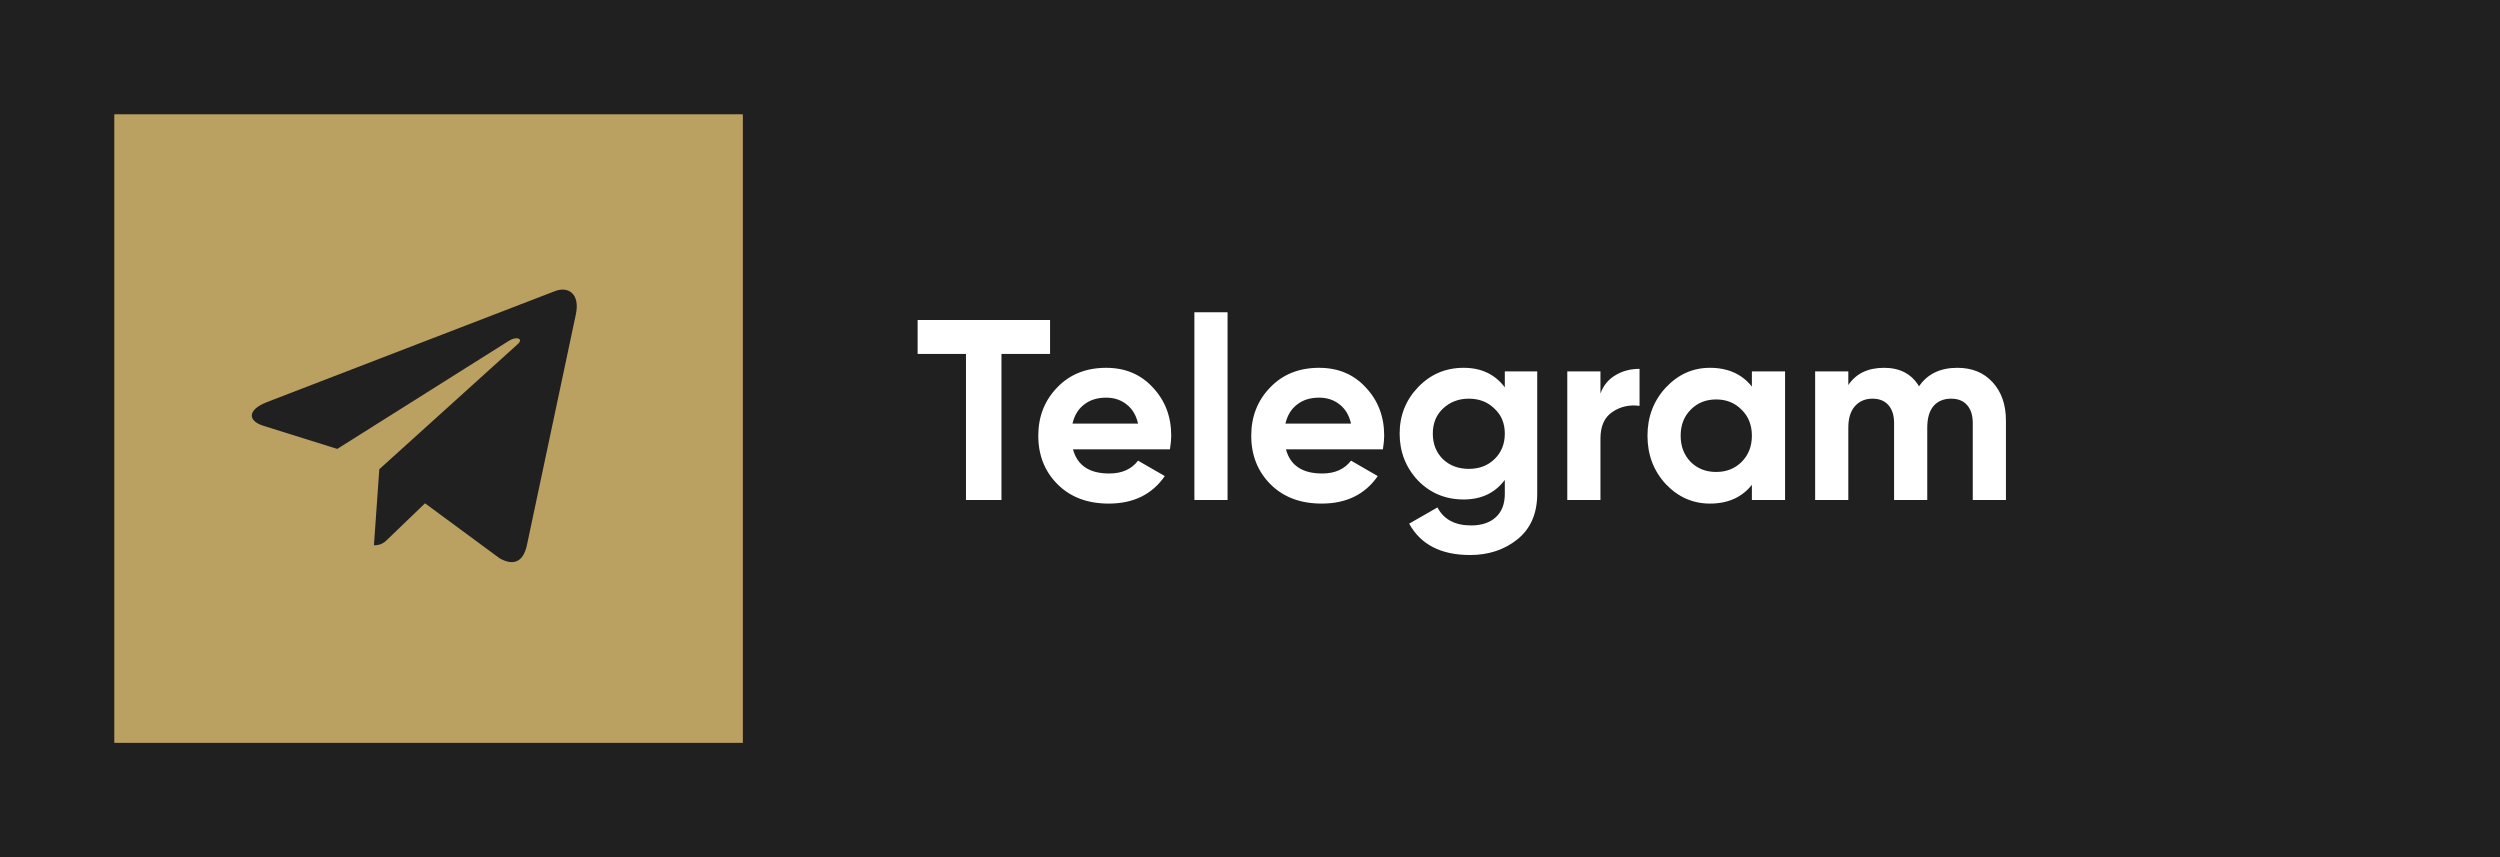
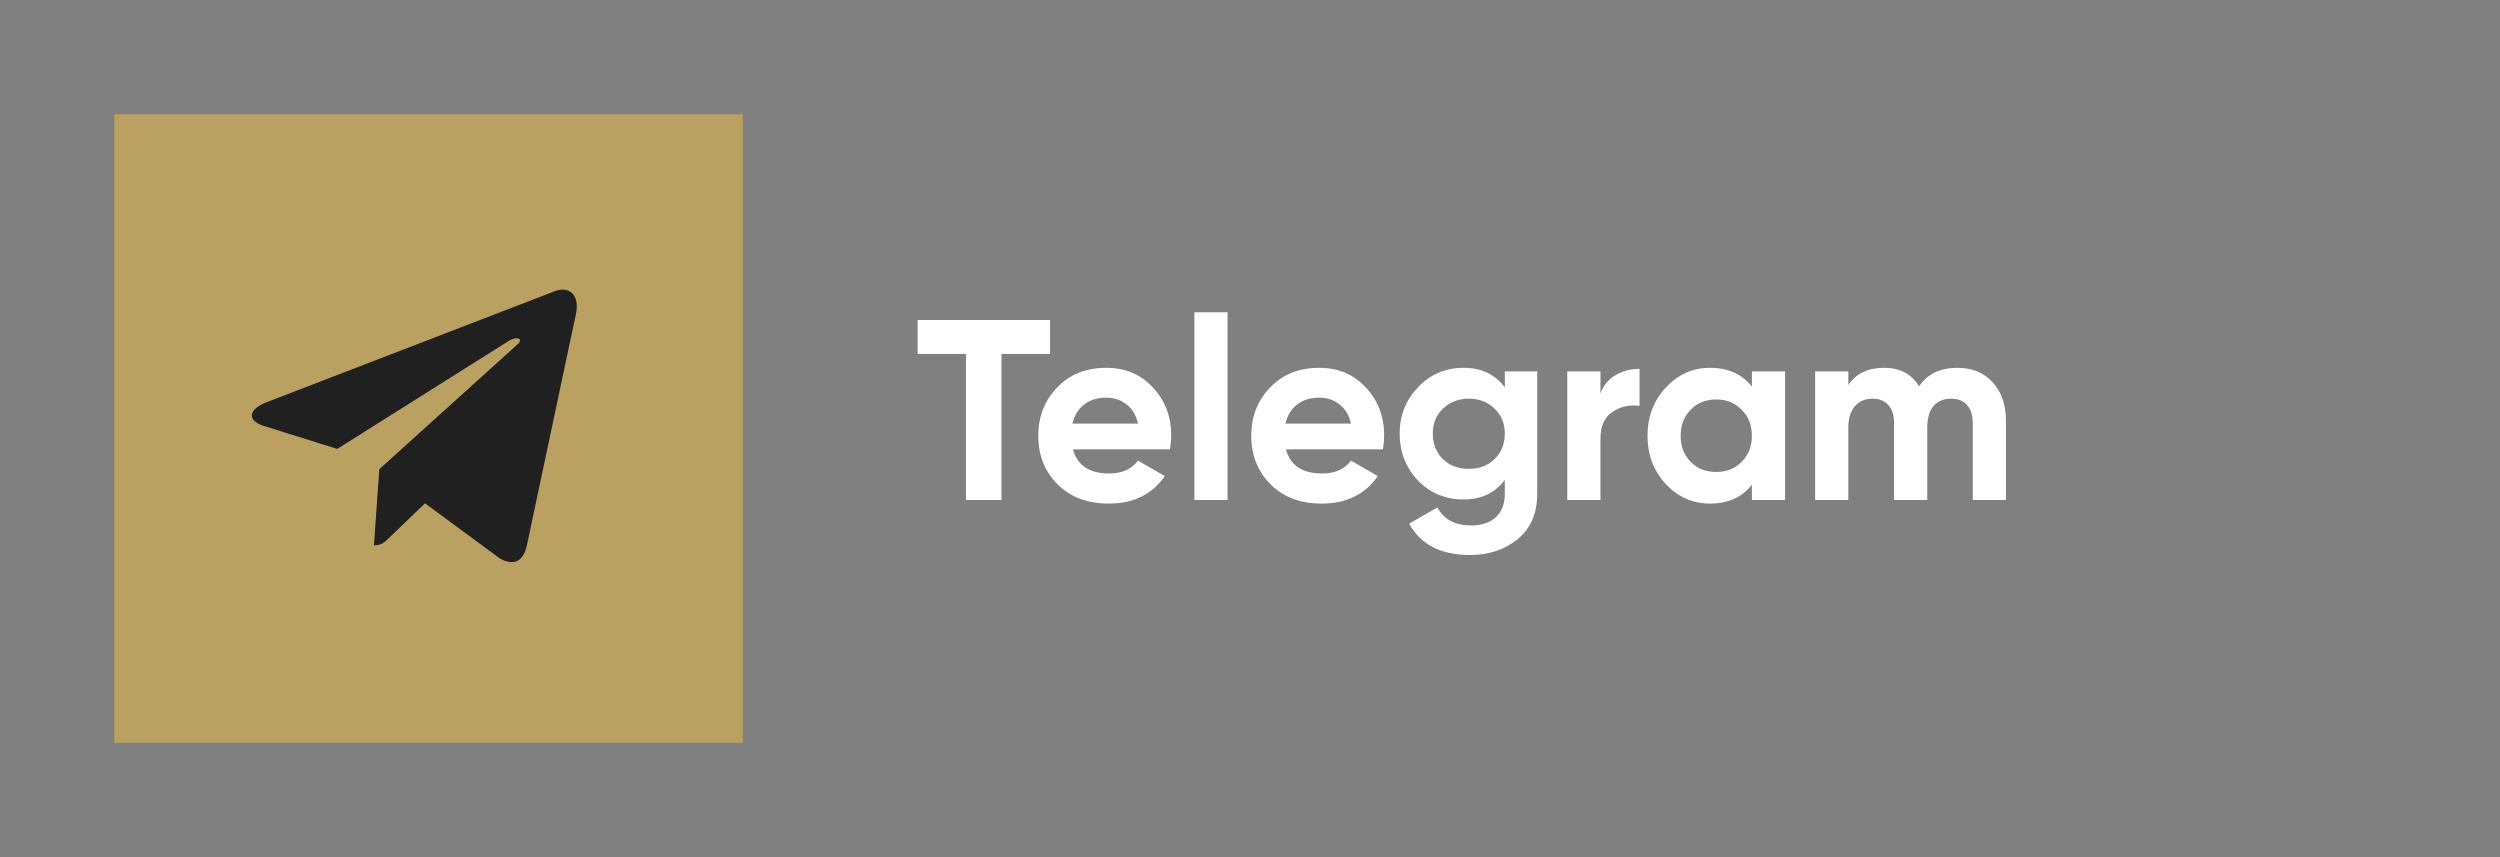
<svg xmlns="http://www.w3.org/2000/svg" width="175" height="60" viewBox="0 0 175 60" fill="none">
  <rect x="0" y="0" width="175" height="60" fill="#808080" stroke="none" />
  <g clip-path="url(#clip0_125_12)">
-     <path d="M175 0H0V60H175V0Z" fill="#202020" />
    <path d="M52 8H8V52H52V8Z" fill="#BAA061" />
    <path d="M40.309 22.008L36.876 38.197C36.617 39.339 35.941 39.624 34.982 39.086L29.751 35.231L27.227 37.659C26.948 37.939 26.715 38.172 26.176 38.172L26.552 32.845L36.246 24.085C36.668 23.71 36.154 23.501 35.591 23.877L23.607 31.424L18.448 29.809C17.326 29.459 17.305 28.687 18.682 28.148L38.862 20.373C39.796 20.023 40.613 20.58 40.309 22.008Z" fill="#202020" />
    <path d="M64.234 22.399H73.504V24.775H70.102V34.999H67.618V24.775H64.234V22.399ZM81.896 31.453H75.11C75.41 32.581 76.256 33.145 77.648 33.145C78.536 33.145 79.208 32.845 79.664 32.245L81.536 33.325C80.648 34.609 79.34 35.251 77.612 35.251C76.124 35.251 74.93 34.801 74.03 33.901C73.13 33.001 72.68 31.867 72.68 30.499C72.68 29.155 73.124 28.027 74.012 27.115C74.888 26.203 76.028 25.747 77.432 25.747C78.764 25.747 79.85 26.203 80.69 27.115C81.554 28.027 81.986 29.155 81.986 30.499C81.986 30.751 81.956 31.069 81.896 31.453ZM75.074 29.653H79.664C79.532 29.065 79.262 28.615 78.854 28.303C78.458 27.991 77.984 27.835 77.432 27.835C76.808 27.835 76.292 27.997 75.884 28.321C75.476 28.633 75.206 29.077 75.074 29.653ZM85.929 34.999H83.607V21.859H85.929V34.999ZM96.803 31.453H90.017C90.317 32.581 91.163 33.145 92.555 33.145C93.443 33.145 94.115 32.845 94.571 32.245L96.443 33.325C95.555 34.609 94.247 35.251 92.519 35.251C91.031 35.251 89.837 34.801 88.937 33.901C88.037 33.001 87.587 31.867 87.587 30.499C87.587 29.155 88.031 28.027 88.919 27.115C89.795 26.203 90.935 25.747 92.339 25.747C93.671 25.747 94.757 26.203 95.597 27.115C96.461 28.027 96.893 29.155 96.893 30.499C96.893 30.751 96.863 31.069 96.803 31.453ZM89.981 29.653H94.571C94.439 29.065 94.169 28.615 93.761 28.303C93.365 27.991 92.891 27.835 92.339 27.835C91.715 27.835 91.199 27.997 90.791 28.321C90.383 28.633 90.113 29.077 89.981 29.653ZM105.337 27.115V25.999H107.605V34.567C107.605 35.947 107.143 37.009 106.219 37.753C105.307 38.485 104.203 38.851 102.907 38.851C100.867 38.851 99.445 38.119 98.641 36.655L100.621 35.521C101.065 36.361 101.851 36.781 102.979 36.781C103.711 36.781 104.287 36.589 104.707 36.205C105.127 35.821 105.337 35.275 105.337 34.567V33.595C104.653 34.507 103.693 34.963 102.457 34.963C101.185 34.963 100.117 34.519 99.253 33.631C98.401 32.719 97.975 31.627 97.975 30.355C97.975 29.083 98.407 27.997 99.271 27.097C100.135 26.197 101.197 25.747 102.457 25.747C103.693 25.747 104.653 26.203 105.337 27.115ZM104.617 32.137C105.097 31.669 105.337 31.075 105.337 30.355C105.337 29.635 105.097 29.053 104.617 28.609C104.149 28.141 103.549 27.907 102.817 27.907C102.097 27.907 101.491 28.141 100.999 28.609C100.531 29.053 100.297 29.635 100.297 30.355C100.297 31.075 100.531 31.669 100.999 32.137C101.479 32.593 102.085 32.821 102.817 32.821C103.549 32.821 104.149 32.593 104.617 32.137ZM112.032 25.999V27.547C112.236 26.983 112.584 26.557 113.076 26.269C113.568 25.969 114.132 25.819 114.768 25.819V28.411C114.06 28.315 113.424 28.459 112.86 28.843C112.308 29.215 112.032 29.833 112.032 30.697V34.999H109.71V25.999H112.032ZM122.632 27.061V25.999H124.954V34.999H122.632V33.937C121.936 34.813 120.958 35.251 119.698 35.251C118.498 35.251 117.466 34.795 116.602 33.883C115.75 32.959 115.324 31.831 115.324 30.499C115.324 29.179 115.75 28.057 116.602 27.133C117.466 26.209 118.498 25.747 119.698 25.747C120.958 25.747 121.936 26.185 122.632 27.061ZM118.348 32.335C118.816 32.803 119.41 33.037 120.13 33.037C120.85 33.037 121.444 32.803 121.912 32.335C122.392 31.855 122.632 31.243 122.632 30.499C122.632 29.755 122.392 29.149 121.912 28.681C121.444 28.201 120.85 27.961 120.13 27.961C119.41 27.961 118.816 28.201 118.348 28.681C117.88 29.149 117.646 29.755 117.646 30.499C117.646 31.243 117.88 31.855 118.348 32.335ZM137.014 25.747C138.046 25.747 138.868 26.083 139.48 26.755C140.104 27.427 140.416 28.327 140.416 29.455V34.999H138.094V29.617C138.094 29.077 137.962 28.657 137.698 28.357C137.434 28.057 137.062 27.907 136.582 27.907C136.054 27.907 135.64 28.081 135.34 28.429C135.052 28.777 134.908 29.281 134.908 29.941V34.999H132.586V29.617C132.586 29.077 132.454 28.657 132.19 28.357C131.926 28.057 131.554 27.907 131.074 27.907C130.558 27.907 130.144 28.087 129.832 28.447C129.532 28.795 129.382 29.293 129.382 29.941V34.999H127.06V25.999H129.382V26.953C129.922 26.149 130.756 25.747 131.884 25.747C133 25.747 133.816 26.179 134.332 27.043C134.92 26.179 135.814 25.747 137.014 25.747Z" fill="white" />
  </g>
  <defs>
    <clipPath id="clip0_125_12">
      <rect width="175" height="60" fill="white" />
    </clipPath>
  </defs>
</svg>